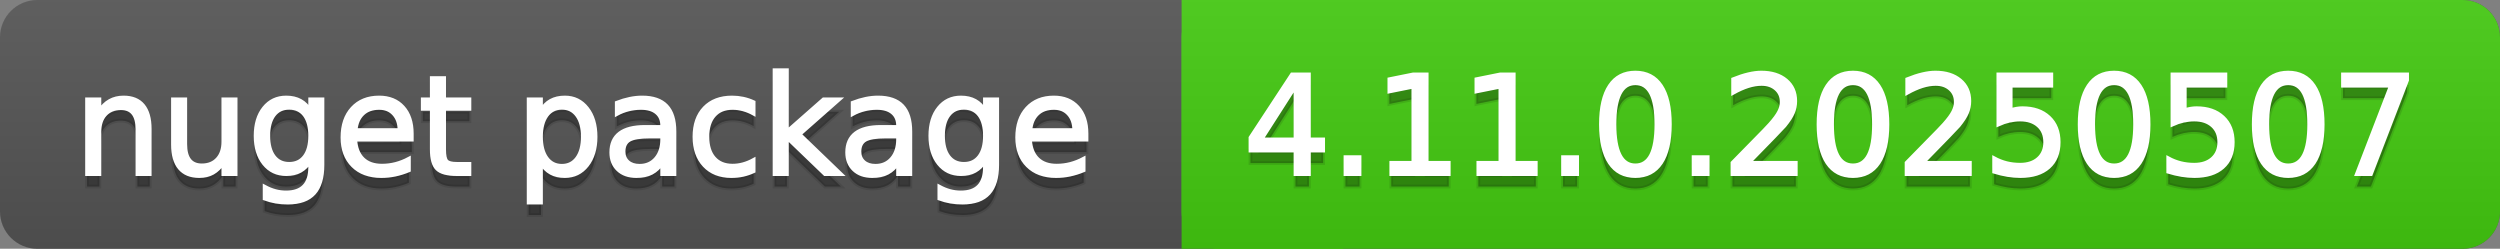
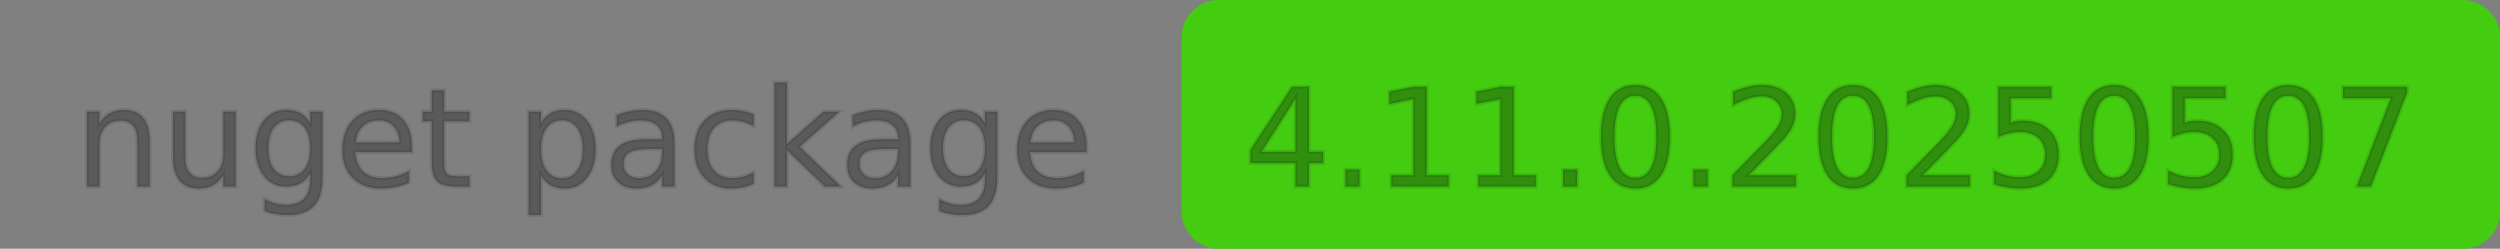
<svg xmlns="http://www.w3.org/2000/svg" width="201" height="20">
  <rect width="100%" height="100%" fill="#808080" stroke="none" />
  <defs>
    <linearGradient id="a" x1="0" y1="0" x2="0" y2="1" gradientUnits="userSpaceOnUse" gradientTransform="matrix(201 0 0 20 -0 0)">
      <stop offset="0" stop-color="#bbbbbb" stop-opacity="0.1" />
      <stop offset="1" stop-color="#000000" stop-opacity="0.1" />
    </linearGradient>
  </defs>
-   <path fill="#555555" stroke="none" d="M 3 0 L 198 0 C 199.657 0 201 1.343 201 3 L 201 17 C 201 18.657 199.657 20 198 20 L 3 20 C 1.343 20 0 18.657 0 17 L 0 3 C -0 1.343 1.343 0 3 0 Z" />
  <path fill="#44cc11" stroke="none" d="M 98 0 L 198 0 C 199.657 0 201 1.343 201 3 L 201 17 C 201 18.657 199.657 20 198 20 L 98 20 C 96.343 20 95 18.657 95 17 L 95 3 C 95 1.343 96.343 0 98 0 Z" />
-   <path fill="#44cc11" stroke="none" d="M 95 0 L 108 0 L 108 20 L 95 20 Z" />
-   <path fill="url(#a)" stroke="none" d="M 3 0 L 198 0 C 199.657 0 201 1.343 201 3 L 201 17 C 201 18.657 199.657 20 198 20 L 3 20 C 1.343 20 0 18.657 0 17 L 0 3 C -0 1.343 1.343 0 3 0 Z" />
  <g>
    <g id="tBack">
      <path fill="#010101" fill-opacity="0.3" stroke="#010101" stroke-opacity="0.102" stroke-width="0.3" d="M 12.037 11.369 L 12.037 15 L 11.049 15 L 11.049 11.401 Q 11.049 10.547 10.716 10.123 Q 10.383 9.699 9.717 9.699 Q 8.917 9.699 8.455 10.209 Q 7.993 10.719 7.993 11.6 L 7.993 15 L 6.999 15 L 6.999 8.984 L 7.993 8.984 L 7.993 9.919 Q 8.347 9.376 8.828 9.108 Q 9.309 8.839 9.937 8.839 Q 10.974 8.839 11.505 9.481 Q 12.037 10.123 12.037 11.369 Z M 13.906 12.626 L 13.906 8.984 L 14.895 8.984 L 14.895 12.588 Q 14.895 13.442 15.228 13.869 Q 15.561 14.296 16.227 14.296 Q 17.027 14.296 17.491 13.786 Q 17.956 13.276 17.956 12.395 L 17.956 8.984 L 18.944 8.984 L 18.944 15 L 17.956 15 L 17.956 14.076 Q 17.596 14.624 17.121 14.89 Q 16.646 15.156 16.017 15.156 Q 14.98 15.156 14.443 14.511 Q 13.906 13.867 13.906 12.626 Z M 16.393 8.839 L 16.393 8.839 Z M 24.938 11.922 Q 24.938 10.848 24.495 10.257 Q 24.052 9.667 23.252 9.667 Q 22.457 9.667 22.014 10.257 Q 21.571 10.848 21.571 11.922 Q 21.571 12.991 22.014 13.582 Q 22.457 14.173 23.252 14.173 Q 24.052 14.173 24.495 13.582 Q 24.938 12.991 24.938 11.922 Z M 25.927 14.253 Q 25.927 15.79 25.245 16.539 Q 24.563 17.288 23.155 17.288 Q 22.634 17.288 22.172 17.21 Q 21.71 17.132 21.275 16.971 L 21.275 16.01 Q 21.71 16.246 22.135 16.359 Q 22.559 16.472 23 16.472 Q 23.972 16.472 24.455 15.964 Q 24.938 15.457 24.938 14.431 L 24.938 13.942 Q 24.632 14.474 24.154 14.737 Q 23.676 15 23.01 15 Q 21.904 15 21.227 14.157 Q 20.55 13.313 20.55 11.922 Q 20.55 10.526 21.227 9.683 Q 21.904 8.839 23.01 8.839 Q 23.676 8.839 24.154 9.103 Q 24.632 9.366 24.938 9.897 L 24.938 8.984 L 25.927 8.984 L 25.927 14.253 Z M 33.108 11.745 L 33.108 12.229 L 28.564 12.229 Q 28.628 13.249 29.179 13.783 Q 29.729 14.318 30.712 14.318 Q 31.282 14.318 31.816 14.178 Q 32.351 14.039 32.877 13.759 L 32.877 14.694 Q 32.345 14.919 31.787 15.038 Q 31.228 15.156 30.653 15.156 Q 29.214 15.156 28.373 14.318 Q 27.533 13.48 27.533 12.051 Q 27.533 10.574 28.33 9.707 Q 29.128 8.839 30.481 8.839 Q 31.695 8.839 32.402 9.621 Q 33.108 10.402 33.108 11.745 Z M 32.12 11.455 Q 32.109 10.644 31.666 10.161 Q 31.223 9.677 30.492 9.677 Q 29.665 9.677 29.168 10.145 Q 28.671 10.612 28.596 11.46 L 32.12 11.455 Z M 35.708 7.276 L 35.708 8.984 L 37.743 8.984 L 37.743 9.752 L 35.708 9.752 L 35.708 13.018 Q 35.708 13.754 35.909 13.963 Q 36.11 14.173 36.728 14.173 L 37.743 14.173 L 37.743 15 L 36.728 15 Q 35.584 15 35.149 14.573 Q 34.714 14.146 34.714 13.018 L 34.714 9.752 L 33.989 9.752 L 33.989 8.984 L 34.714 8.984 L 34.714 7.276 L 35.708 7.276 Z M 43.496 14.098 L 43.496 17.288 L 42.502 17.288 L 42.502 8.984 L 43.496 8.984 L 43.496 9.897 Q 43.807 9.36 44.282 9.1 Q 44.758 8.839 45.418 8.839 Q 46.514 8.839 47.199 9.709 Q 47.884 10.58 47.884 11.998 Q 47.884 13.416 47.199 14.286 Q 46.514 15.156 45.418 15.156 Q 44.758 15.156 44.282 14.895 Q 43.807 14.635 43.496 14.098 Z M 46.858 11.998 Q 46.858 10.907 46.409 10.287 Q 45.961 9.667 45.177 9.667 Q 44.393 9.667 43.944 10.287 Q 43.496 10.907 43.496 11.998 Q 43.496 13.088 43.944 13.708 Q 44.393 14.329 45.177 14.329 Q 45.961 14.329 46.409 13.708 Q 46.858 13.088 46.858 11.998 Z M 52.256 11.976 Q 51.058 11.976 50.596 12.25 Q 50.134 12.524 50.134 13.185 Q 50.134 13.711 50.481 14.02 Q 50.827 14.329 51.423 14.329 Q 52.245 14.329 52.742 13.746 Q 53.239 13.163 53.239 12.196 L 53.239 11.976 L 52.256 11.976 Z M 54.227 11.568 L 54.227 15 L 53.239 15 L 53.239 14.087 Q 52.9 14.635 52.396 14.895 Q 51.891 15.156 51.16 15.156 Q 50.236 15.156 49.691 14.637 Q 49.146 14.119 49.146 13.249 Q 49.146 12.234 49.825 11.718 Q 50.505 11.203 51.853 11.203 L 53.239 11.203 L 53.239 11.106 Q 53.239 10.424 52.79 10.051 Q 52.342 9.677 51.531 9.677 Q 51.015 9.677 50.526 9.801 Q 50.038 9.924 49.586 10.171 L 49.586 9.258 Q 50.129 9.049 50.639 8.944 Q 51.149 8.839 51.633 8.839 Q 52.938 8.839 53.583 9.516 Q 54.227 10.193 54.227 11.568 Z M 60.592 9.215 L 60.592 10.139 Q 60.173 9.908 59.751 9.793 Q 59.33 9.677 58.9 9.677 Q 57.938 9.677 57.407 10.287 Q 56.875 10.896 56.875 11.998 Q 56.875 13.099 57.407 13.708 Q 57.938 14.318 58.9 14.318 Q 59.33 14.318 59.751 14.202 Q 60.173 14.087 60.592 13.856 L 60.592 14.769 Q 60.178 14.962 59.735 15.059 Q 59.292 15.156 58.792 15.156 Q 57.434 15.156 56.633 14.302 Q 55.833 13.448 55.833 11.998 Q 55.833 10.526 56.641 9.683 Q 57.45 8.839 58.857 8.839 Q 59.313 8.839 59.749 8.933 Q 60.184 9.027 60.592 9.215 Z M 62.273 6.643 L 63.267 6.643 L 63.267 11.579 L 66.215 8.984 L 67.478 8.984 L 64.287 11.799 L 67.612 15 L 66.323 15 L 63.267 12.062 L 63.267 15 L 62.273 15 L 62.273 6.643 Z M 71.221 11.976 Q 70.023 11.976 69.562 12.25 Q 69.1 12.524 69.1 13.185 Q 69.1 13.711 69.446 14.02 Q 69.792 14.329 70.389 14.329 Q 71.21 14.329 71.707 13.746 Q 72.204 13.163 72.204 12.196 L 72.204 11.976 L 71.221 11.976 Z M 73.192 11.568 L 73.192 15 L 72.204 15 L 72.204 14.087 Q 71.866 14.635 71.361 14.895 Q 70.856 15.156 70.125 15.156 Q 69.202 15.156 68.656 14.637 Q 68.111 14.119 68.111 13.249 Q 68.111 12.234 68.791 11.718 Q 69.47 11.203 70.818 11.203 L 72.204 11.203 L 72.204 11.106 Q 72.204 10.424 71.756 10.051 Q 71.307 9.677 70.496 9.677 Q 69.98 9.677 69.492 9.801 Q 69.003 9.924 68.552 10.171 L 68.552 9.258 Q 69.094 9.049 69.604 8.944 Q 70.115 8.839 70.598 8.839 Q 71.903 8.839 72.548 9.516 Q 73.192 10.193 73.192 11.568 Z M 79.187 11.922 Q 79.187 10.848 78.743 10.257 Q 78.3 9.667 77.5 9.667 Q 76.705 9.667 76.262 10.257 Q 75.819 10.848 75.819 11.922 Q 75.819 12.991 76.262 13.582 Q 76.705 14.173 77.5 14.173 Q 78.3 14.173 78.743 13.582 Q 79.187 12.991 79.187 11.922 Z M 80.175 14.253 Q 80.175 15.79 79.493 16.539 Q 78.811 17.288 77.403 17.288 Q 76.882 17.288 76.42 17.21 Q 75.958 17.132 75.523 16.971 L 75.523 16.01 Q 75.958 16.246 76.383 16.359 Q 76.807 16.472 77.248 16.472 Q 78.22 16.472 78.703 15.964 Q 79.187 15.457 79.187 14.431 L 79.187 13.942 Q 78.88 14.474 78.402 14.737 Q 77.924 15 77.258 15 Q 76.152 15 75.475 14.157 Q 74.798 13.313 74.798 11.922 Q 74.798 10.526 75.475 9.683 Q 76.152 8.839 77.258 8.839 Q 77.924 8.839 78.402 9.103 Q 78.88 9.366 79.187 9.897 L 79.187 8.984 L 80.175 8.984 L 80.175 14.253 Z M 87.356 11.745 L 87.356 12.229 L 82.812 12.229 Q 82.876 13.249 83.427 13.783 Q 83.978 14.318 84.96 14.318 Q 85.53 14.318 86.064 14.178 Q 86.599 14.039 87.125 13.759 L 87.125 14.694 Q 86.593 14.919 86.035 15.038 Q 85.476 15.156 84.901 15.156 Q 83.462 15.156 82.621 14.318 Q 81.781 13.48 81.781 12.051 Q 81.781 10.574 82.578 9.707 Q 83.376 8.839 84.729 8.839 Q 85.943 8.839 86.65 9.621 Q 87.356 10.402 87.356 11.745 Z M 86.368 11.455 Q 86.357 10.644 85.914 10.161 Q 85.471 9.677 84.74 9.677 Q 83.913 9.677 83.416 10.145 Q 82.919 10.612 82.844 11.46 L 86.368 11.455 Z" />
    </g>
    <g id="tText">
-       <path fill="#ffffff" stroke="#ffffff" stroke-width="0.3" d="M 12.037 10.369 L 12.037 14 L 11.049 14 L 11.049 10.401 Q 11.049 9.547 10.716 9.123 Q 10.383 8.699 9.717 8.699 Q 8.917 8.699 8.455 9.209 Q 7.993 9.719 7.993 10.6 L 7.993 14 L 6.999 14 L 6.999 7.984 L 7.993 7.984 L 7.993 8.919 Q 8.347 8.376 8.828 8.108 Q 9.309 7.839 9.937 7.839 Q 10.974 7.839 11.505 8.481 Q 12.037 9.123 12.037 10.369 Z M 13.906 11.626 L 13.906 7.984 L 14.895 7.984 L 14.895 11.588 Q 14.895 12.442 15.228 12.869 Q 15.561 13.296 16.227 13.296 Q 17.027 13.296 17.491 12.786 Q 17.956 12.276 17.956 11.395 L 17.956 7.984 L 18.944 7.984 L 18.944 14 L 17.956 14 L 17.956 13.076 Q 17.596 13.624 17.121 13.89 Q 16.646 14.156 16.017 14.156 Q 14.98 14.156 14.443 13.511 Q 13.906 12.867 13.906 11.626 Z M 16.393 7.839 L 16.393 7.839 Z M 24.938 10.922 Q 24.938 9.848 24.495 9.257 Q 24.052 8.667 23.252 8.667 Q 22.457 8.667 22.014 9.257 Q 21.571 9.848 21.571 10.922 Q 21.571 11.991 22.014 12.582 Q 22.457 13.173 23.252 13.173 Q 24.052 13.173 24.495 12.582 Q 24.938 11.991 24.938 10.922 Z M 25.927 13.253 Q 25.927 14.79 25.245 15.539 Q 24.563 16.288 23.155 16.288 Q 22.634 16.288 22.172 16.21 Q 21.71 16.132 21.275 15.971 L 21.275 15.01 Q 21.71 15.246 22.135 15.359 Q 22.559 15.472 23 15.472 Q 23.972 15.472 24.455 14.964 Q 24.938 14.457 24.938 13.431 L 24.938 12.942 Q 24.632 13.474 24.154 13.737 Q 23.676 14 23.01 14 Q 21.904 14 21.227 13.157 Q 20.55 12.313 20.55 10.922 Q 20.55 9.526 21.227 8.683 Q 21.904 7.839 23.01 7.839 Q 23.676 7.839 24.154 8.103 Q 24.632 8.366 24.938 8.897 L 24.938 7.984 L 25.927 7.984 L 25.927 13.253 Z M 33.108 10.745 L 33.108 11.229 L 28.564 11.229 Q 28.628 12.249 29.179 12.783 Q 29.729 13.318 30.712 13.318 Q 31.282 13.318 31.816 13.178 Q 32.351 13.039 32.877 12.759 L 32.877 13.694 Q 32.345 13.919 31.787 14.038 Q 31.228 14.156 30.653 14.156 Q 29.214 14.156 28.373 13.318 Q 27.533 12.48 27.533 11.051 Q 27.533 9.574 28.33 8.707 Q 29.128 7.839 30.481 7.839 Q 31.695 7.839 32.402 8.621 Q 33.108 9.402 33.108 10.745 Z M 32.12 10.455 Q 32.109 9.644 31.666 9.161 Q 31.223 8.677 30.492 8.677 Q 29.665 8.677 29.168 9.145 Q 28.671 9.612 28.596 10.46 L 32.12 10.455 Z M 35.708 6.276 L 35.708 7.984 L 37.743 7.984 L 37.743 8.752 L 35.708 8.752 L 35.708 12.018 Q 35.708 12.754 35.909 12.963 Q 36.11 13.173 36.728 13.173 L 37.743 13.173 L 37.743 14 L 36.728 14 Q 35.584 14 35.149 13.573 Q 34.714 13.146 34.714 12.018 L 34.714 8.752 L 33.989 8.752 L 33.989 7.984 L 34.714 7.984 L 34.714 6.276 L 35.708 6.276 Z M 43.496 13.098 L 43.496 16.288 L 42.502 16.288 L 42.502 7.984 L 43.496 7.984 L 43.496 8.897 Q 43.807 8.36 44.282 8.1 Q 44.758 7.839 45.418 7.839 Q 46.514 7.839 47.199 8.709 Q 47.884 9.58 47.884 10.998 Q 47.884 12.416 47.199 13.286 Q 46.514 14.156 45.418 14.156 Q 44.758 14.156 44.282 13.895 Q 43.807 13.635 43.496 13.098 Z M 46.858 10.998 Q 46.858 9.907 46.409 9.287 Q 45.961 8.667 45.177 8.667 Q 44.393 8.667 43.944 9.287 Q 43.496 9.907 43.496 10.998 Q 43.496 12.088 43.944 12.708 Q 44.393 13.329 45.177 13.329 Q 45.961 13.329 46.409 12.708 Q 46.858 12.088 46.858 10.998 Z M 52.256 10.976 Q 51.058 10.976 50.596 11.25 Q 50.134 11.524 50.134 12.185 Q 50.134 12.711 50.481 13.02 Q 50.827 13.329 51.423 13.329 Q 52.245 13.329 52.742 12.746 Q 53.239 12.163 53.239 11.196 L 53.239 10.976 L 52.256 10.976 Z M 54.227 10.568 L 54.227 14 L 53.239 14 L 53.239 13.087 Q 52.9 13.635 52.396 13.895 Q 51.891 14.156 51.16 14.156 Q 50.236 14.156 49.691 13.637 Q 49.146 13.119 49.146 12.249 Q 49.146 11.234 49.825 10.718 Q 50.505 10.203 51.853 10.203 L 53.239 10.203 L 53.239 10.106 Q 53.239 9.424 52.79 9.051 Q 52.342 8.677 51.531 8.677 Q 51.015 8.677 50.526 8.801 Q 50.038 8.924 49.586 9.171 L 49.586 8.258 Q 50.129 8.049 50.639 7.944 Q 51.149 7.839 51.633 7.839 Q 52.938 7.839 53.583 8.516 Q 54.227 9.193 54.227 10.568 Z M 60.592 8.215 L 60.592 9.139 Q 60.173 8.908 59.751 8.793 Q 59.33 8.677 58.9 8.677 Q 57.938 8.677 57.407 9.287 Q 56.875 9.896 56.875 10.998 Q 56.875 12.099 57.407 12.708 Q 57.938 13.318 58.9 13.318 Q 59.33 13.318 59.751 13.202 Q 60.173 13.087 60.592 12.856 L 60.592 13.769 Q 60.178 13.962 59.735 14.059 Q 59.292 14.156 58.792 14.156 Q 57.434 14.156 56.633 13.302 Q 55.833 12.448 55.833 10.998 Q 55.833 9.526 56.641 8.683 Q 57.45 7.839 58.857 7.839 Q 59.313 7.839 59.749 7.933 Q 60.184 8.027 60.592 8.215 Z M 62.273 5.643 L 63.267 5.643 L 63.267 10.579 L 66.215 7.984 L 67.478 7.984 L 64.287 10.799 L 67.612 14 L 66.323 14 L 63.267 11.062 L 63.267 14 L 62.273 14 L 62.273 5.643 Z M 71.221 10.976 Q 70.023 10.976 69.562 11.25 Q 69.1 11.524 69.1 12.185 Q 69.1 12.711 69.446 13.02 Q 69.792 13.329 70.389 13.329 Q 71.21 13.329 71.707 12.746 Q 72.204 12.163 72.204 11.196 L 72.204 10.976 L 71.221 10.976 Z M 73.192 10.568 L 73.192 14 L 72.204 14 L 72.204 13.087 Q 71.866 13.635 71.361 13.895 Q 70.856 14.156 70.125 14.156 Q 69.202 14.156 68.656 13.637 Q 68.111 13.119 68.111 12.249 Q 68.111 11.234 68.791 10.718 Q 69.47 10.203 70.818 10.203 L 72.204 10.203 L 72.204 10.106 Q 72.204 9.424 71.756 9.051 Q 71.307 8.677 70.496 8.677 Q 69.98 8.677 69.492 8.801 Q 69.003 8.924 68.552 9.171 L 68.552 8.258 Q 69.094 8.049 69.604 7.944 Q 70.115 7.839 70.598 7.839 Q 71.903 7.839 72.548 8.516 Q 73.192 9.193 73.192 10.568 Z M 79.187 10.922 Q 79.187 9.848 78.743 9.257 Q 78.3 8.667 77.5 8.667 Q 76.705 8.667 76.262 9.257 Q 75.819 9.848 75.819 10.922 Q 75.819 11.991 76.262 12.582 Q 76.705 13.173 77.5 13.173 Q 78.3 13.173 78.743 12.582 Q 79.187 11.991 79.187 10.922 Z M 80.175 13.253 Q 80.175 14.79 79.493 15.539 Q 78.811 16.288 77.403 16.288 Q 76.882 16.288 76.42 16.21 Q 75.958 16.132 75.523 15.971 L 75.523 15.01 Q 75.958 15.246 76.383 15.359 Q 76.807 15.472 77.248 15.472 Q 78.22 15.472 78.703 14.964 Q 79.187 14.457 79.187 13.431 L 79.187 12.942 Q 78.88 13.474 78.402 13.737 Q 77.924 14 77.258 14 Q 76.152 14 75.475 13.157 Q 74.798 12.313 74.798 10.922 Q 74.798 9.526 75.475 8.683 Q 76.152 7.839 77.258 7.839 Q 77.924 7.839 78.402 8.103 Q 78.88 8.366 79.187 8.897 L 79.187 7.984 L 80.175 7.984 L 80.175 13.253 Z M 87.356 10.745 L 87.356 11.229 L 82.812 11.229 Q 82.876 12.249 83.427 12.783 Q 83.978 13.318 84.96 13.318 Q 85.53 13.318 86.064 13.178 Q 86.599 13.039 87.125 12.759 L 87.125 13.694 Q 86.593 13.919 86.035 14.038 Q 85.476 14.156 84.901 14.156 Q 83.462 14.156 82.621 13.318 Q 81.781 12.48 81.781 11.051 Q 81.781 9.574 82.578 8.707 Q 83.376 7.839 84.729 7.839 Q 85.943 7.839 86.65 8.621 Q 87.356 9.402 87.356 10.745 Z M 86.368 10.455 Q 86.357 9.644 85.914 9.161 Q 85.471 8.677 84.74 8.677 Q 83.913 8.677 83.416 9.145 Q 82.919 9.612 82.844 10.46 L 86.368 10.455 Z" />
-     </g>
+       </g>
  </g>
  <g>
    <g id="vBack">
      <path fill="#010101" fill-opacity="0.3" stroke="#010101" stroke-opacity="0.102" stroke-width="0.3" d="M 104.157 7.926 L 101.418 12.207 L 104.157 12.207 L 104.157 7.926 Z M 103.873 6.981 L 105.237 6.981 L 105.237 12.207 L 106.381 12.207 L 106.381 13.109 L 105.237 13.109 L 105.237 15 L 104.157 15 L 104.157 13.109 L 100.537 13.109 L 100.537 12.062 L 103.873 6.981 Z M 108.175 13.636 L 109.308 13.636 L 109.308 15 L 108.175 15 L 108.175 13.636 Z M 111.859 14.087 L 113.632 14.087 L 113.632 7.969 L 111.704 8.356 L 111.704 7.368 L 113.621 6.981 L 114.706 6.981 L 114.706 14.087 L 116.479 14.087 L 116.479 15 L 111.859 15 L 111.859 14.087 Z M 118.858 14.087 L 120.63 14.087 L 120.63 7.969 L 118.702 8.356 L 118.702 7.368 L 120.62 6.981 L 121.705 6.981 L 121.705 14.087 L 123.477 14.087 L 123.477 15 L 118.858 15 L 118.858 14.087 Z M 125.668 13.636 L 126.802 13.636 L 126.802 15 L 125.668 15 L 125.668 13.636 Z M 131.485 7.695 Q 130.647 7.695 130.226 8.52 Q 129.804 9.344 129.804 10.999 Q 129.804 12.647 130.226 13.472 Q 130.647 14.296 131.485 14.296 Q 132.329 14.296 132.75 13.472 Q 133.172 12.647 133.172 10.999 Q 133.172 9.344 132.75 8.52 Q 132.329 7.695 131.485 7.695 Z M 131.485 6.836 Q 132.833 6.836 133.545 7.902 Q 134.257 8.968 134.257 10.999 Q 134.257 13.023 133.545 14.09 Q 132.833 15.156 131.485 15.156 Q 130.137 15.156 129.426 14.09 Q 128.714 13.023 128.714 10.999 Q 128.714 8.968 129.426 7.902 Q 130.137 6.836 131.485 6.836 Z M 136.164 13.636 L 137.297 13.636 L 137.297 15 L 136.164 15 L 136.164 13.636 Z M 140.595 14.087 L 144.381 14.087 L 144.381 15 L 139.29 15 L 139.29 14.087 Q 139.907 13.448 140.973 12.371 Q 142.04 11.294 142.313 10.982 Q 142.834 10.397 143.041 9.991 Q 143.248 9.586 143.248 9.194 Q 143.248 8.555 142.8 8.152 Q 142.351 7.749 141.631 7.749 Q 141.121 7.749 140.554 7.926 Q 139.988 8.104 139.343 8.463 L 139.343 7.368 Q 139.999 7.104 140.568 6.97 Q 141.137 6.836 141.61 6.836 Q 142.856 6.836 143.597 7.459 Q 144.338 8.082 144.338 9.124 Q 144.338 9.618 144.153 10.061 Q 143.968 10.504 143.479 11.106 Q 143.345 11.262 142.625 12.006 Q 141.905 12.75 140.595 14.087 Z M 148.979 7.695 Q 148.141 7.695 147.719 8.52 Q 147.298 9.344 147.298 10.999 Q 147.298 12.647 147.719 13.472 Q 148.141 14.296 148.979 14.296 Q 149.822 14.296 150.244 13.472 Q 150.666 12.647 150.666 10.999 Q 150.666 9.344 150.244 8.52 Q 149.822 7.695 148.979 7.695 Z M 148.979 6.836 Q 150.327 6.836 151.039 7.902 Q 151.75 8.968 151.75 10.999 Q 151.75 13.023 151.039 14.09 Q 150.327 15.156 148.979 15.156 Q 147.631 15.156 146.919 14.09 Q 146.208 13.023 146.208 10.999 Q 146.208 8.968 146.919 7.902 Q 147.631 6.836 148.979 6.836 Z M 154.592 14.087 L 158.378 14.087 L 158.378 15 L 153.287 15 L 153.287 14.087 Q 153.904 13.448 154.97 12.371 Q 156.037 11.294 156.311 10.982 Q 156.832 10.397 157.038 9.991 Q 157.245 9.586 157.245 9.194 Q 157.245 8.555 156.797 8.152 Q 156.348 7.749 155.628 7.749 Q 155.118 7.749 154.552 7.926 Q 153.985 8.104 153.34 8.463 L 153.34 7.368 Q 153.996 7.104 154.565 6.97 Q 155.134 6.836 155.607 6.836 Q 156.853 6.836 157.594 7.459 Q 158.335 8.082 158.335 9.124 Q 158.335 9.618 158.15 10.061 Q 157.965 10.504 157.476 11.106 Q 157.342 11.262 156.622 12.006 Q 155.902 12.75 154.592 14.087 Z M 160.667 6.981 L 164.926 6.981 L 164.926 7.894 L 161.66 7.894 L 161.66 9.86 Q 161.896 9.779 162.133 9.739 Q 162.369 9.699 162.605 9.699 Q 163.948 9.699 164.732 10.435 Q 165.517 11.17 165.517 12.427 Q 165.517 13.722 164.711 14.439 Q 163.905 15.156 162.439 15.156 Q 161.934 15.156 161.41 15.07 Q 160.887 14.984 160.328 14.812 L 160.328 13.722 Q 160.812 13.985 161.327 14.114 Q 161.843 14.243 162.417 14.243 Q 163.347 14.243 163.889 13.754 Q 164.432 13.265 164.432 12.427 Q 164.432 11.589 163.889 11.101 Q 163.347 10.612 162.417 10.612 Q 161.982 10.612 161.55 10.708 Q 161.118 10.805 160.667 11.009 L 160.667 6.981 Z M 169.975 7.695 Q 169.137 7.695 168.715 8.52 Q 168.293 9.344 168.293 10.999 Q 168.293 12.647 168.715 13.472 Q 169.137 14.296 169.975 14.296 Q 170.818 14.296 171.239 13.472 Q 171.661 12.647 171.661 10.999 Q 171.661 9.344 171.239 8.52 Q 170.818 7.695 169.975 7.695 Z M 169.975 6.836 Q 171.323 6.836 172.034 7.902 Q 172.746 8.968 172.746 10.999 Q 172.746 13.023 172.034 14.09 Q 171.323 15.156 169.975 15.156 Q 168.626 15.156 167.915 14.09 Q 167.203 13.023 167.203 10.999 Q 167.203 8.968 167.915 7.902 Q 168.626 6.836 169.975 6.836 Z M 174.664 6.981 L 178.923 6.981 L 178.923 7.894 L 175.657 7.894 L 175.657 9.86 Q 175.894 9.779 176.13 9.739 Q 176.366 9.699 176.603 9.699 Q 177.945 9.699 178.729 10.435 Q 179.514 11.17 179.514 12.427 Q 179.514 13.722 178.708 14.439 Q 177.902 15.156 176.436 15.156 Q 175.931 15.156 175.407 15.07 Q 174.884 14.984 174.325 14.812 L 174.325 13.722 Q 174.809 13.985 175.324 14.114 Q 175.84 14.243 176.415 14.243 Q 177.344 14.243 177.886 13.754 Q 178.429 13.265 178.429 12.427 Q 178.429 11.589 177.886 11.101 Q 177.344 10.612 176.415 10.612 Q 175.979 10.612 175.547 10.708 Q 175.115 10.805 174.664 11.009 L 174.664 6.981 Z M 183.972 7.695 Q 183.134 7.695 182.712 8.52 Q 182.291 9.344 182.291 10.999 Q 182.291 12.647 182.712 13.472 Q 183.134 14.296 183.972 14.296 Q 184.815 14.296 185.237 13.472 Q 185.658 12.647 185.658 10.999 Q 185.658 9.344 185.237 8.52 Q 184.815 7.695 183.972 7.695 Z M 183.972 6.836 Q 185.32 6.836 186.031 7.902 Q 186.743 8.968 186.743 10.999 Q 186.743 13.023 186.031 14.09 Q 185.32 15.156 183.972 15.156 Q 182.624 15.156 181.912 14.09 Q 181.2 13.023 181.2 10.999 Q 181.2 8.968 181.912 7.902 Q 182.624 6.836 183.972 6.836 Z M 188.376 6.981 L 193.532 6.981 L 193.532 7.443 L 190.621 15 L 189.488 15 L 192.227 7.894 L 188.376 7.894 L 188.376 6.981 Z" />
    </g>
    <g id="vText">
-       <path fill="#ffffff" stroke="#ffffff" stroke-width="0.3" d="M 104.157 6.926 L 101.418 11.207 L 104.157 11.207 L 104.157 6.926 Z M 103.873 5.981 L 105.237 5.981 L 105.237 11.207 L 106.381 11.207 L 106.381 12.109 L 105.237 12.109 L 105.237 14 L 104.157 14 L 104.157 12.109 L 100.537 12.109 L 100.537 11.062 L 103.873 5.981 Z M 108.175 12.636 L 109.308 12.636 L 109.308 14 L 108.175 14 L 108.175 12.636 Z M 111.859 13.087 L 113.632 13.087 L 113.632 6.969 L 111.704 7.356 L 111.704 6.368 L 113.621 5.981 L 114.706 5.981 L 114.706 13.087 L 116.479 13.087 L 116.479 14 L 111.859 14 L 111.859 13.087 Z M 118.858 13.087 L 120.63 13.087 L 120.63 6.969 L 118.702 7.356 L 118.702 6.368 L 120.62 5.981 L 121.705 5.981 L 121.705 13.087 L 123.477 13.087 L 123.477 14 L 118.858 14 L 118.858 13.087 Z M 125.668 12.636 L 126.802 12.636 L 126.802 14 L 125.668 14 L 125.668 12.636 Z M 131.485 6.695 Q 130.647 6.695 130.226 7.52 Q 129.804 8.344 129.804 9.999 Q 129.804 11.647 130.226 12.472 Q 130.647 13.296 131.485 13.296 Q 132.329 13.296 132.75 12.472 Q 133.172 11.647 133.172 9.999 Q 133.172 8.344 132.75 7.52 Q 132.329 6.695 131.485 6.695 Z M 131.485 5.836 Q 132.833 5.836 133.545 6.902 Q 134.257 7.968 134.257 9.999 Q 134.257 12.023 133.545 13.09 Q 132.833 14.156 131.485 14.156 Q 130.137 14.156 129.426 13.09 Q 128.714 12.023 128.714 9.999 Q 128.714 7.968 129.426 6.902 Q 130.137 5.836 131.485 5.836 Z M 136.164 12.636 L 137.297 12.636 L 137.297 14 L 136.164 14 L 136.164 12.636 Z M 140.595 13.087 L 144.381 13.087 L 144.381 14 L 139.29 14 L 139.29 13.087 Q 139.907 12.448 140.973 11.371 Q 142.04 10.294 142.313 9.982 Q 142.834 9.397 143.041 8.991 Q 143.248 8.586 143.248 8.194 Q 143.248 7.555 142.8 7.152 Q 142.351 6.749 141.631 6.749 Q 141.121 6.749 140.554 6.926 Q 139.988 7.104 139.343 7.463 L 139.343 6.368 Q 139.999 6.104 140.568 5.97 Q 141.137 5.836 141.61 5.836 Q 142.856 5.836 143.597 6.459 Q 144.338 7.082 144.338 8.124 Q 144.338 8.618 144.153 9.061 Q 143.968 9.504 143.479 10.106 Q 143.345 10.262 142.625 11.006 Q 141.905 11.75 140.595 13.087 Z M 148.979 6.695 Q 148.141 6.695 147.719 7.52 Q 147.298 8.344 147.298 9.999 Q 147.298 11.647 147.719 12.472 Q 148.141 13.296 148.979 13.296 Q 149.822 13.296 150.244 12.472 Q 150.666 11.647 150.666 9.999 Q 150.666 8.344 150.244 7.52 Q 149.822 6.695 148.979 6.695 Z M 148.979 5.836 Q 150.327 5.836 151.039 6.902 Q 151.75 7.968 151.75 9.999 Q 151.75 12.023 151.039 13.09 Q 150.327 14.156 148.979 14.156 Q 147.631 14.156 146.919 13.09 Q 146.208 12.023 146.208 9.999 Q 146.208 7.968 146.919 6.902 Q 147.631 5.836 148.979 5.836 Z M 154.592 13.087 L 158.378 13.087 L 158.378 14 L 153.287 14 L 153.287 13.087 Q 153.904 12.448 154.97 11.371 Q 156.037 10.294 156.311 9.982 Q 156.832 9.397 157.038 8.991 Q 157.245 8.586 157.245 8.194 Q 157.245 7.555 156.797 7.152 Q 156.348 6.749 155.628 6.749 Q 155.118 6.749 154.552 6.926 Q 153.985 7.104 153.34 7.463 L 153.34 6.368 Q 153.996 6.104 154.565 5.97 Q 155.134 5.836 155.607 5.836 Q 156.853 5.836 157.594 6.459 Q 158.335 7.082 158.335 8.124 Q 158.335 8.618 158.15 9.061 Q 157.965 9.504 157.476 10.106 Q 157.342 10.262 156.622 11.006 Q 155.902 11.75 154.592 13.087 Z M 160.667 5.981 L 164.926 5.981 L 164.926 6.894 L 161.66 6.894 L 161.66 8.86 Q 161.896 8.779 162.133 8.739 Q 162.369 8.699 162.605 8.699 Q 163.948 8.699 164.732 9.435 Q 165.517 10.17 165.517 11.427 Q 165.517 12.722 164.711 13.439 Q 163.905 14.156 162.439 14.156 Q 161.934 14.156 161.41 14.07 Q 160.887 13.984 160.328 13.812 L 160.328 12.722 Q 160.812 12.985 161.327 13.114 Q 161.843 13.243 162.417 13.243 Q 163.347 13.243 163.889 12.754 Q 164.432 12.265 164.432 11.427 Q 164.432 10.589 163.889 10.101 Q 163.347 9.612 162.417 9.612 Q 161.982 9.612 161.55 9.708 Q 161.118 9.805 160.667 10.009 L 160.667 5.981 Z M 169.975 6.695 Q 169.137 6.695 168.715 7.52 Q 168.293 8.344 168.293 9.999 Q 168.293 11.647 168.715 12.472 Q 169.137 13.296 169.975 13.296 Q 170.818 13.296 171.239 12.472 Q 171.661 11.647 171.661 9.999 Q 171.661 8.344 171.239 7.52 Q 170.818 6.695 169.975 6.695 Z M 169.975 5.836 Q 171.323 5.836 172.034 6.902 Q 172.746 7.968 172.746 9.999 Q 172.746 12.023 172.034 13.09 Q 171.323 14.156 169.975 14.156 Q 168.626 14.156 167.915 13.09 Q 167.203 12.023 167.203 9.999 Q 167.203 7.968 167.915 6.902 Q 168.626 5.836 169.975 5.836 Z M 174.664 5.981 L 178.923 5.981 L 178.923 6.894 L 175.657 6.894 L 175.657 8.86 Q 175.894 8.779 176.13 8.739 Q 176.366 8.699 176.603 8.699 Q 177.945 8.699 178.729 9.435 Q 179.514 10.17 179.514 11.427 Q 179.514 12.722 178.708 13.439 Q 177.902 14.156 176.436 14.156 Q 175.931 14.156 175.407 14.07 Q 174.884 13.984 174.325 13.812 L 174.325 12.722 Q 174.809 12.985 175.324 13.114 Q 175.84 13.243 176.415 13.243 Q 177.344 13.243 177.886 12.754 Q 178.429 12.265 178.429 11.427 Q 178.429 10.589 177.886 10.101 Q 177.344 9.612 176.415 9.612 Q 175.979 9.612 175.547 9.708 Q 175.115 9.805 174.664 10.009 L 174.664 5.981 Z M 183.972 6.695 Q 183.134 6.695 182.712 7.52 Q 182.291 8.344 182.291 9.999 Q 182.291 11.647 182.712 12.472 Q 183.134 13.296 183.972 13.296 Q 184.815 13.296 185.237 12.472 Q 185.658 11.647 185.658 9.999 Q 185.658 8.344 185.237 7.52 Q 184.815 6.695 183.972 6.695 Z M 183.972 5.836 Q 185.32 5.836 186.031 6.902 Q 186.743 7.968 186.743 9.999 Q 186.743 12.023 186.031 13.09 Q 185.32 14.156 183.972 14.156 Q 182.624 14.156 181.912 13.09 Q 181.2 12.023 181.2 9.999 Q 181.2 7.968 181.912 6.902 Q 182.624 5.836 183.972 5.836 Z M 188.376 5.981 L 193.532 5.981 L 193.532 6.443 L 190.621 14 L 189.488 14 L 192.227 6.894 L 188.376 6.894 L 188.376 5.981 Z" />
-     </g>
+       </g>
  </g>
</svg>